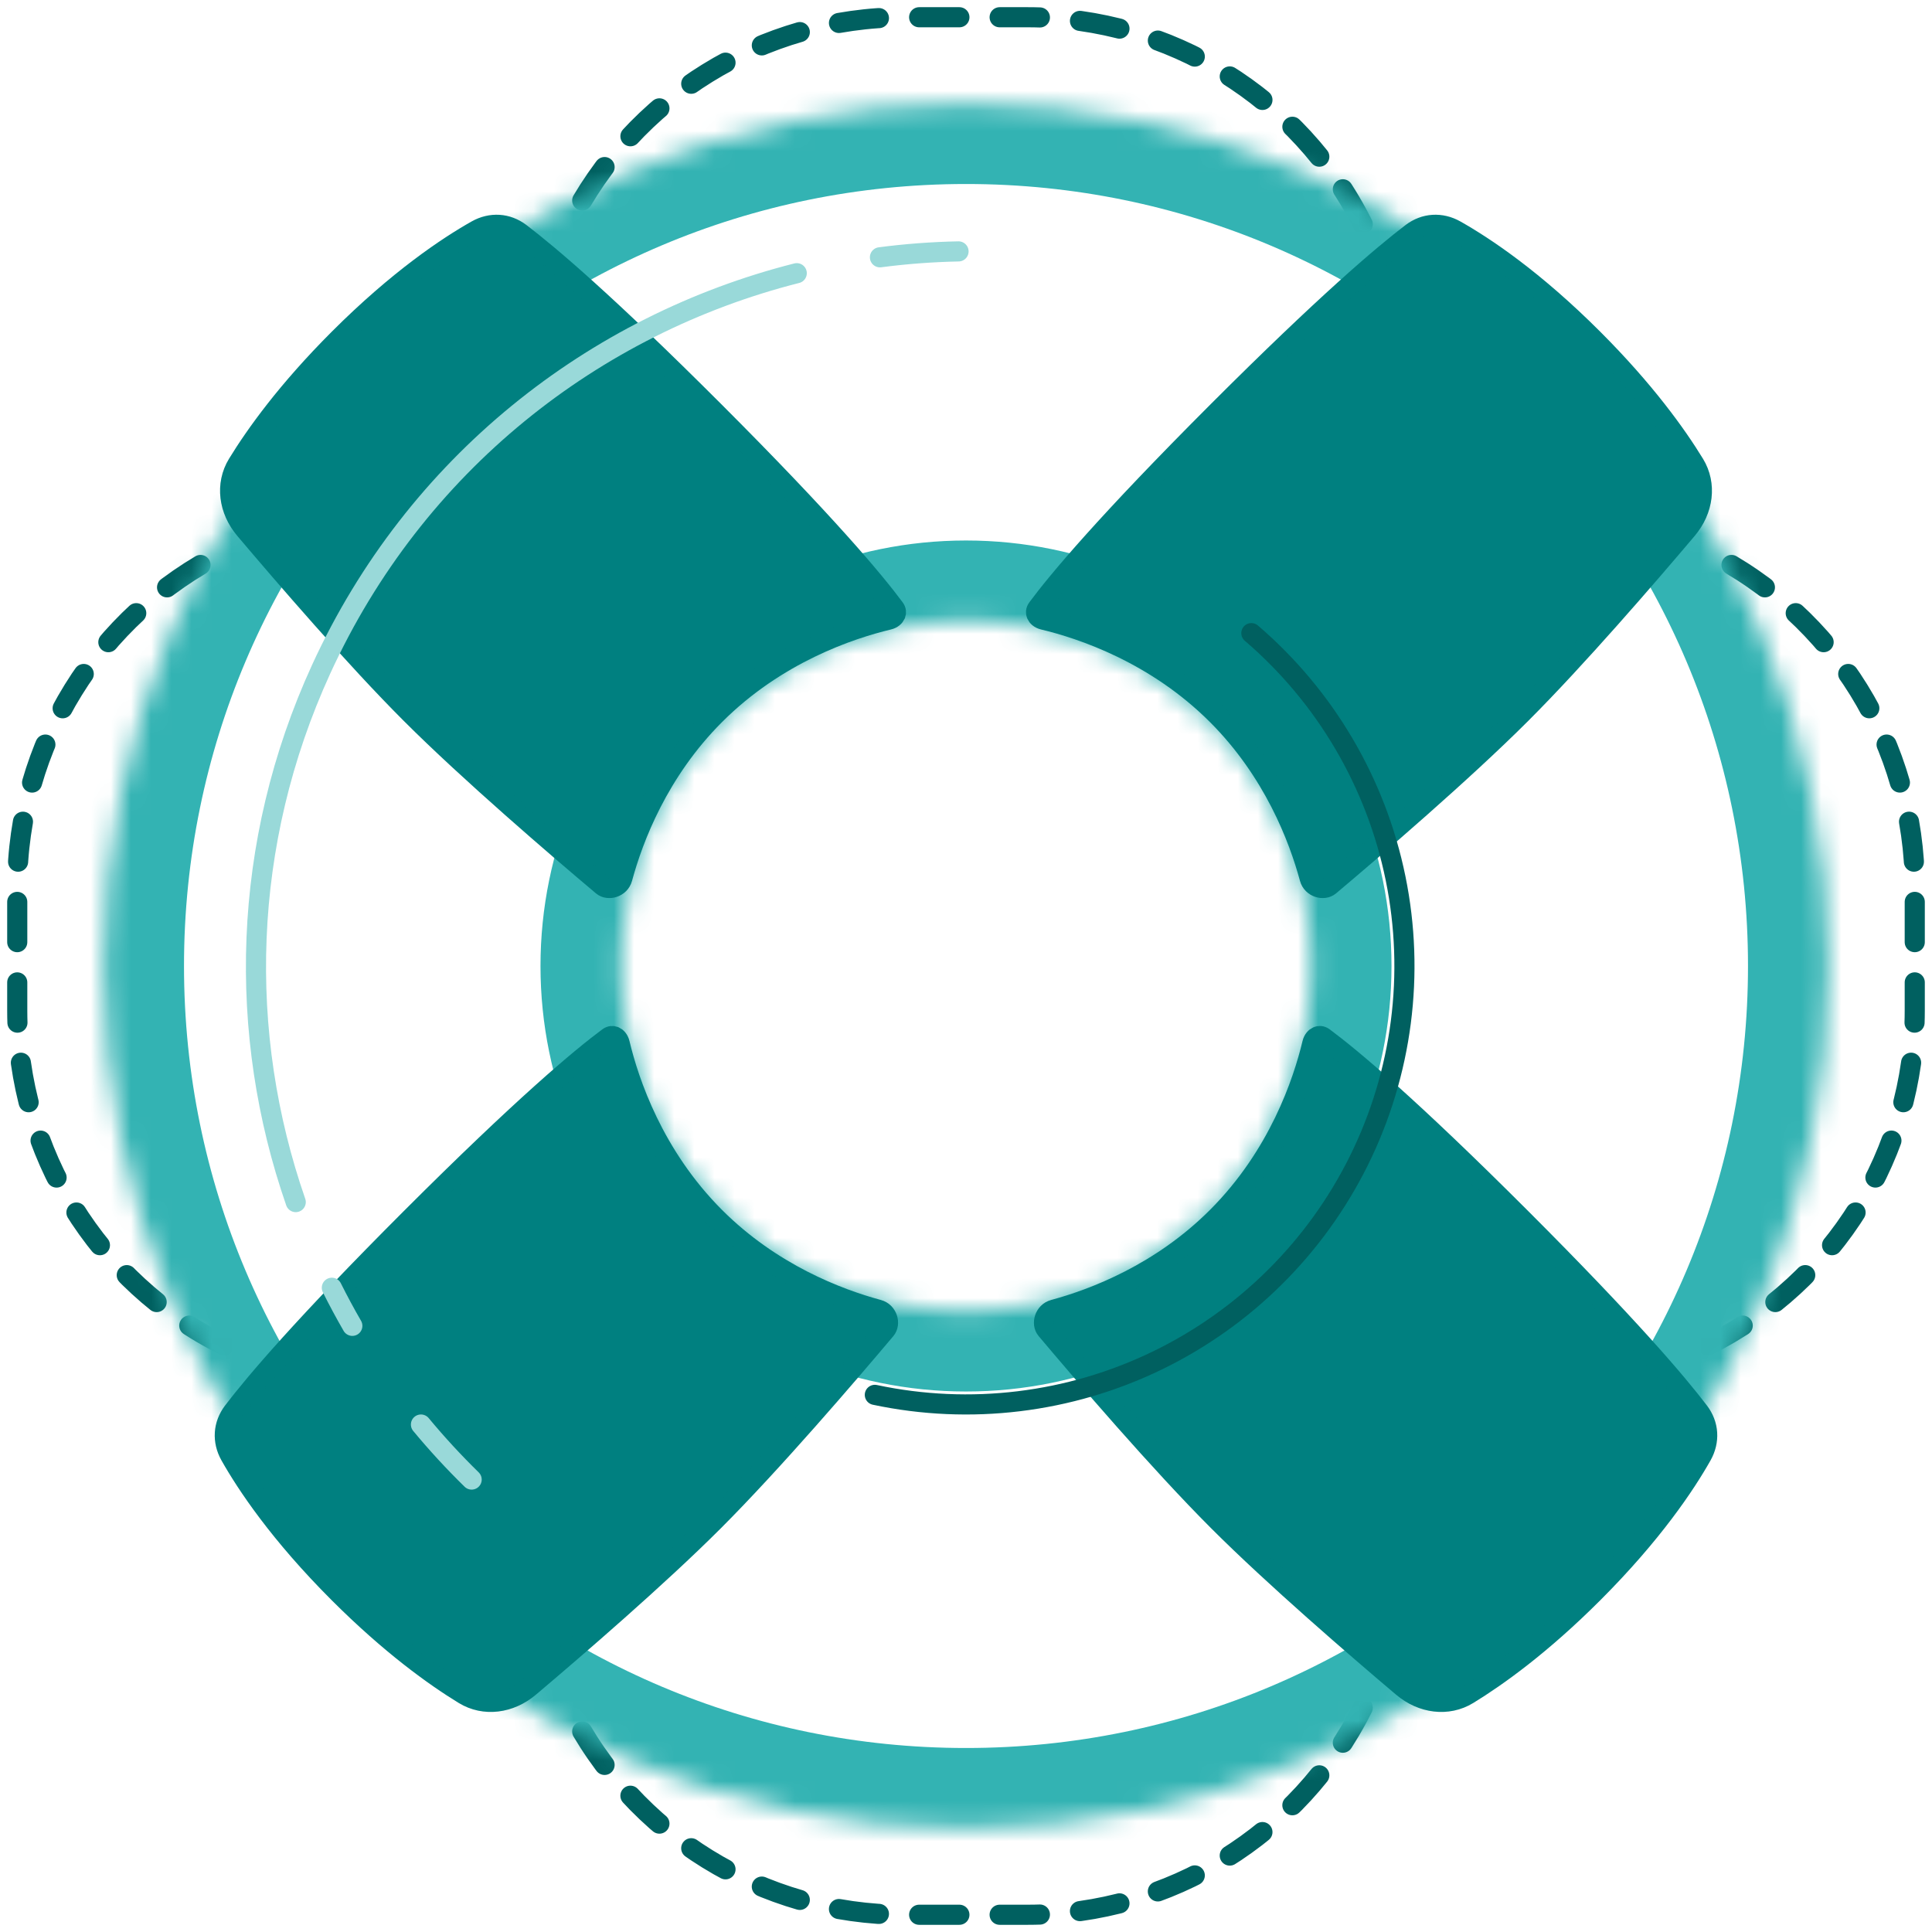
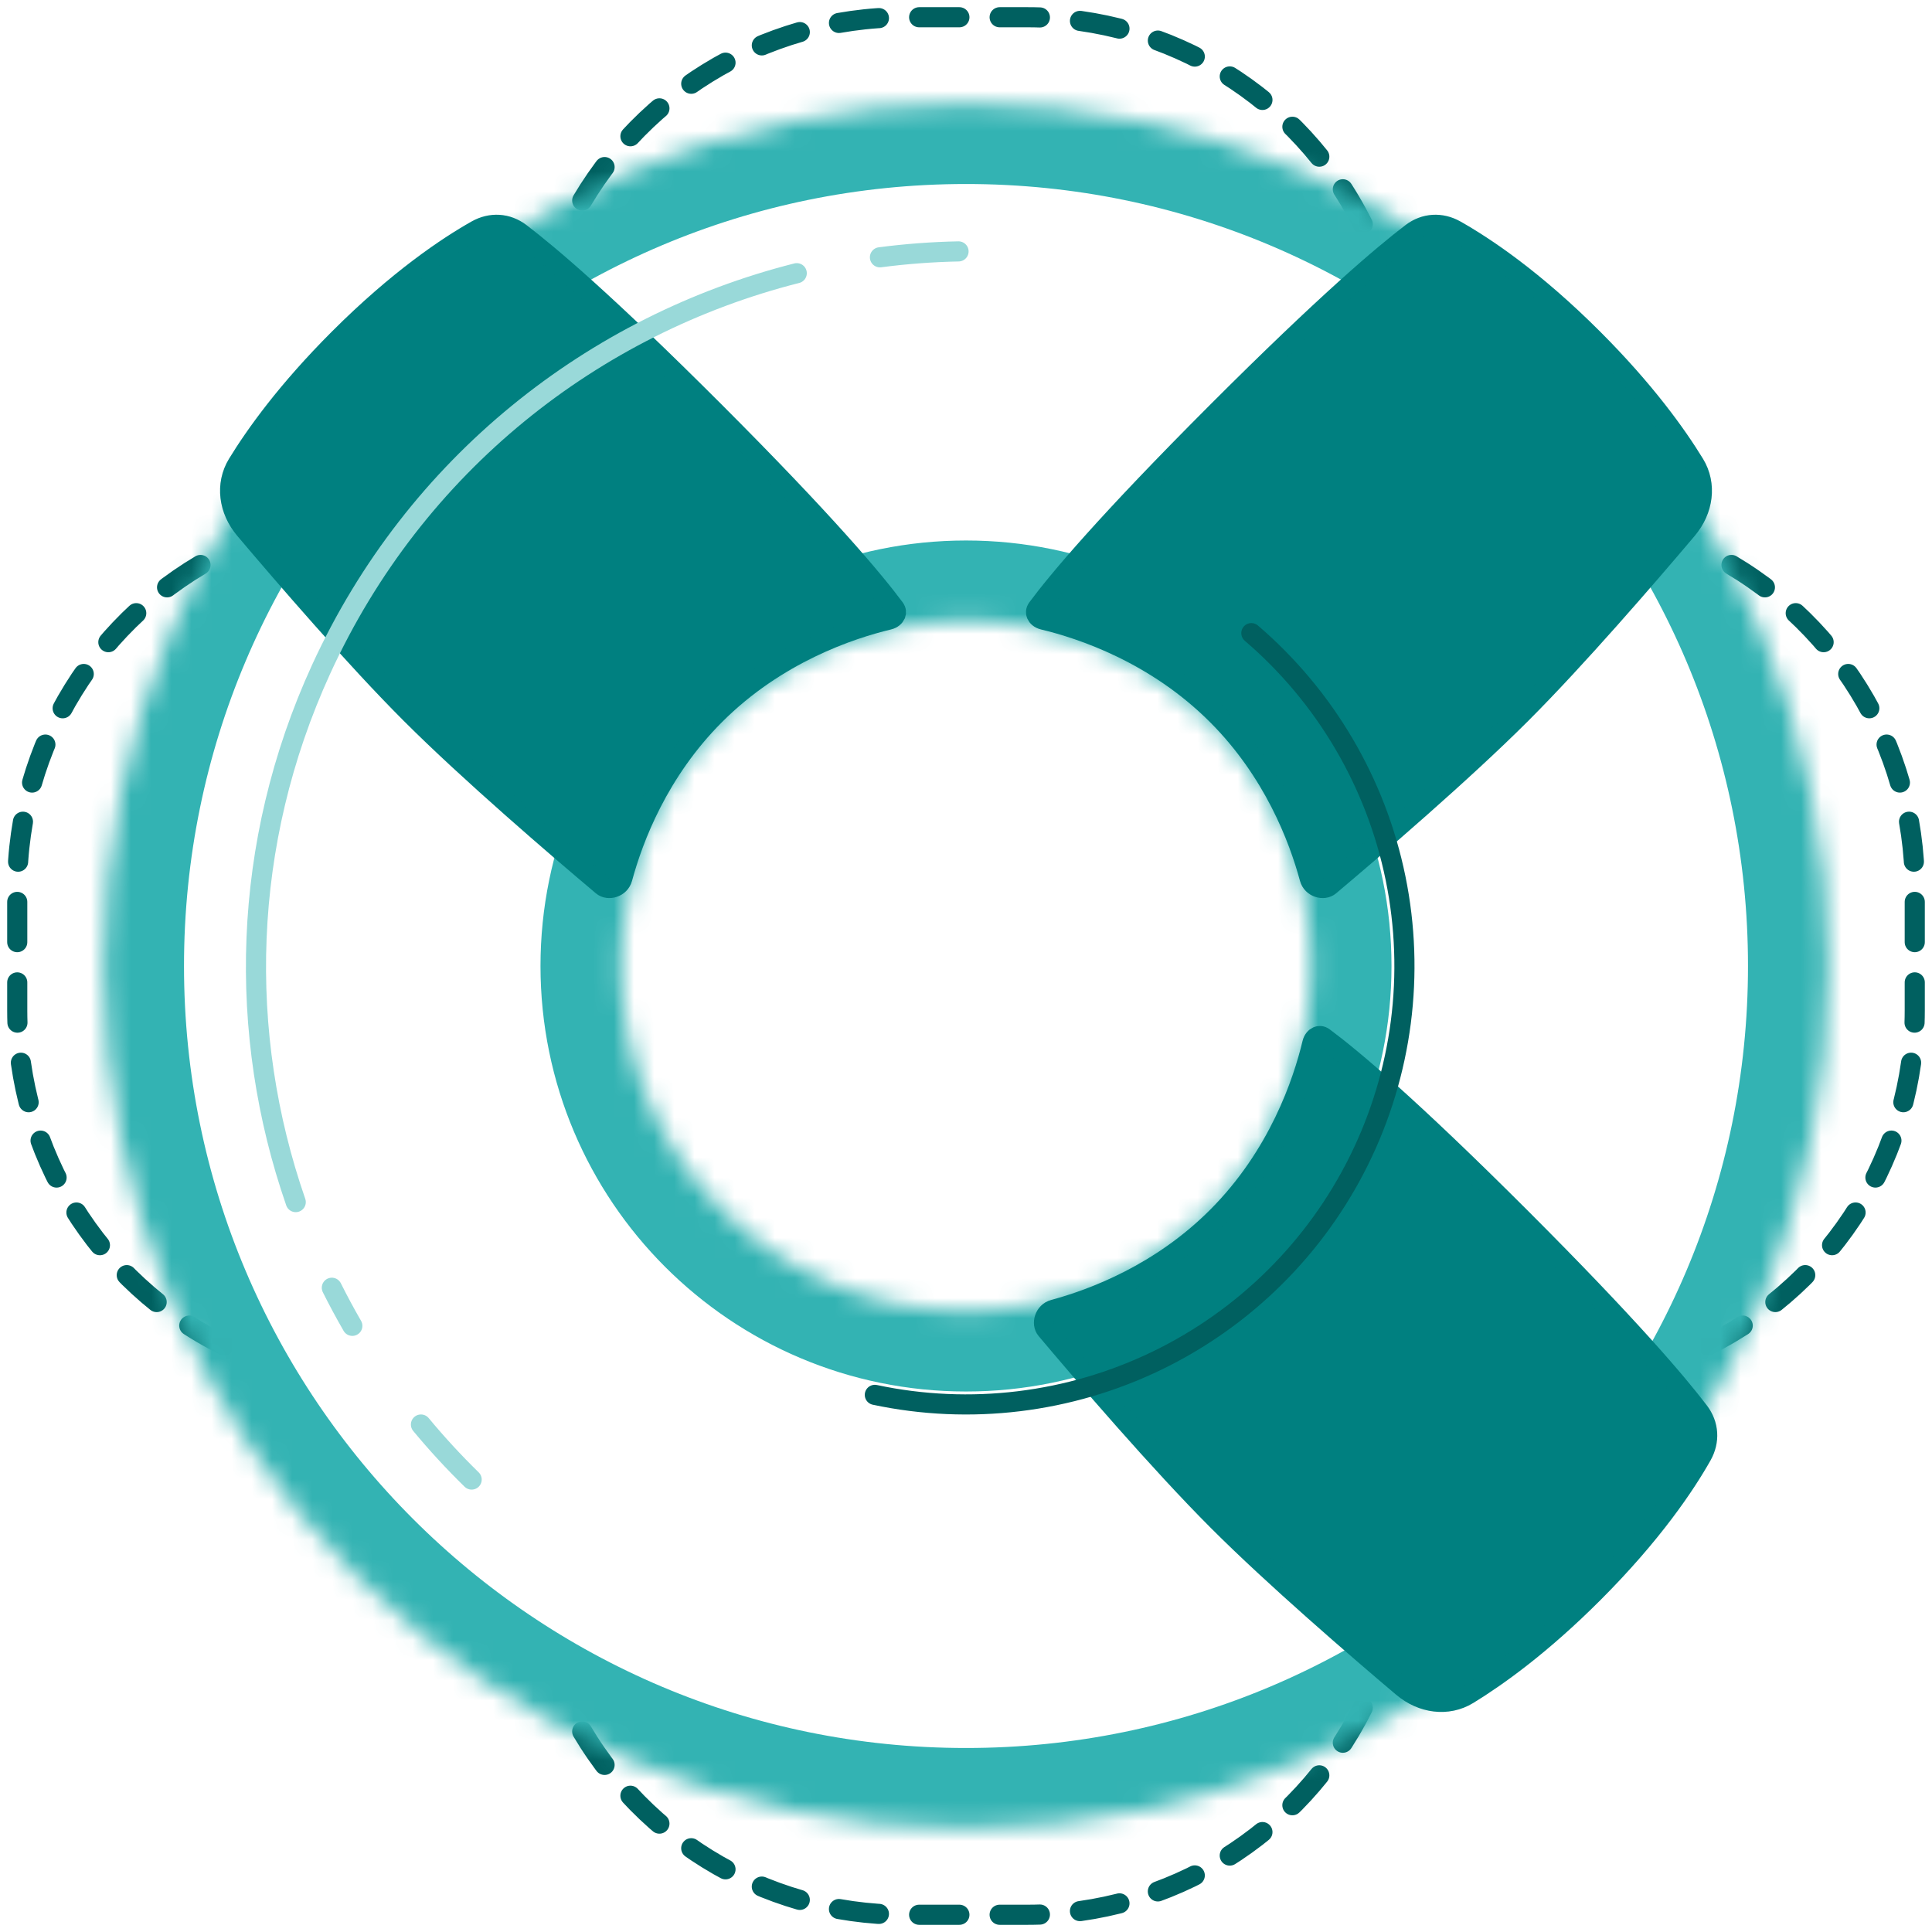
<svg xmlns="http://www.w3.org/2000/svg" width="96" height="96" viewBox="0 0 96 96" fill="none">
  <g clip-path="url(#clip0_122_33342)">
    <path d="M11.143 66.857V66.857C4.839 63.705 0.857 57.263 0.857 50.215V44.071C0.857 37.023 4.839 30.581 11.143 27.429V27.429" stroke="#006060" stroke-linecap="round" stroke-dasharray="2 2" />
    <path d="M67.714 84.857V84.857C64.562 91.161 58.12 95.143 51.072 95.143L44.928 95.143C37.881 95.143 31.438 91.161 28.286 84.857V84.857" stroke="#006060" stroke-linecap="round" stroke-dasharray="2 2" />
    <path d="M84.857 66.857V66.857C91.161 63.705 95.143 57.263 95.143 50.215V44.071C95.143 37.023 91.161 30.581 84.857 27.429V27.429" stroke="#006060" stroke-linecap="round" stroke-dasharray="2 2" />
    <path d="M67.714 11.143V11.143C64.562 4.839 58.12 0.857 51.072 0.857L44.928 0.857C37.881 0.857 31.438 4.839 28.286 11.143V11.143" stroke="#006060" stroke-linecap="round" stroke-dasharray="2 2" />
    <mask id="path-5-inside-1_122_33342" fill="white">
      <path d="M90.857 48C90.857 71.669 71.669 90.857 48 90.857C24.331 90.857 5.143 71.669 5.143 48C5.143 24.331 24.331 5.143 48 5.143C71.669 5.143 90.857 24.331 90.857 48ZM30.857 48C30.857 57.468 38.532 65.143 48 65.143C57.468 65.143 65.143 57.468 65.143 48C65.143 38.532 57.468 30.857 48 30.857C38.532 30.857 30.857 38.532 30.857 48Z" />
    </mask>
    <path d="M90.857 48C90.857 71.669 71.669 90.857 48 90.857C24.331 90.857 5.143 71.669 5.143 48C5.143 24.331 24.331 5.143 48 5.143C71.669 5.143 90.857 24.331 90.857 48ZM30.857 48C30.857 57.468 38.532 65.143 48 65.143C57.468 65.143 65.143 57.468 65.143 48C65.143 38.532 57.468 30.857 48 30.857C38.532 30.857 30.857 38.532 30.857 48Z" stroke="#33B3B3" stroke-width="8" mask="url(#path-5-inside-1_122_33342)" />
-     <path d="M43.64 65.078C41.633 64.535 38.326 63.277 35.525 60.475C32.468 57.419 31.249 53.762 30.791 51.842C30.747 51.658 30.638 51.549 30.539 51.505C30.45 51.465 30.341 51.464 30.22 51.554C28.867 52.558 25.993 54.956 20.413 60.536C15.092 65.857 12.664 68.718 11.579 70.145C11.087 70.793 11.037 71.606 11.44 72.321C12.244 73.745 13.871 76.198 16.837 79.163C19.408 81.734 21.593 83.299 23.056 84.194C24.068 84.812 25.343 84.64 26.303 83.829C28.621 81.869 32.694 78.358 35.464 75.587C38.385 72.666 42.128 68.299 44.009 66.066C44.255 65.774 44.101 65.202 43.64 65.078Z" fill="#008080" stroke="#008080" />
    <path d="M30.922 43.64C31.465 41.633 32.723 38.326 35.525 35.525C38.581 32.468 42.239 31.249 44.158 30.791C44.342 30.747 44.451 30.638 44.495 30.539C44.535 30.45 44.536 30.341 44.446 30.22C43.442 28.867 41.044 25.993 35.464 20.413C30.143 15.092 27.282 12.664 25.855 11.579C25.208 11.087 24.394 11.037 23.679 11.44C22.255 12.244 19.802 13.871 16.837 16.837C14.266 19.408 12.701 21.593 11.806 23.056C11.188 24.068 11.36 25.343 12.171 26.303C14.131 28.621 17.642 32.694 20.413 35.464C23.334 38.385 27.701 42.128 29.934 44.009C30.226 44.255 30.798 44.101 30.922 43.64Z" fill="#008080" stroke="#008080" />
    <path d="M65.078 43.64C64.535 41.633 63.277 38.326 60.475 35.525C57.419 32.468 53.761 31.249 51.842 30.791C51.658 30.747 51.549 30.638 51.505 30.539C51.465 30.45 51.464 30.341 51.554 30.22C52.558 28.867 54.956 25.993 60.536 20.413C65.857 15.092 68.718 12.664 70.145 11.579C70.792 11.087 71.606 11.037 72.321 11.44C73.745 12.244 76.198 13.871 79.163 16.837C81.734 19.408 83.299 21.593 84.194 23.056C84.812 24.068 84.64 25.343 83.829 26.303C81.869 28.621 78.358 32.694 75.587 35.464C72.666 38.385 68.299 42.128 66.066 44.009C65.774 44.255 65.202 44.101 65.078 43.64Z" fill="#008080" stroke="#008080" />
    <path d="M52.36 65.078C54.367 64.535 57.674 63.277 60.475 60.475C63.532 57.419 64.751 53.762 65.209 51.842C65.253 51.658 65.362 51.549 65.461 51.505C65.55 51.465 65.659 51.464 65.78 51.554C67.133 52.558 70.007 54.956 75.587 60.536C80.908 65.857 83.336 68.718 84.421 70.145C84.913 70.793 84.963 71.606 84.56 72.321C83.756 73.745 82.129 76.198 79.163 79.163C76.592 81.734 74.407 83.299 72.944 84.194C71.932 84.812 70.656 84.64 69.697 83.829C67.379 81.869 63.306 78.358 60.536 75.587C57.615 72.666 53.872 68.299 51.991 66.066C51.745 65.774 51.899 65.202 52.36 65.078Z" fill="#008080" stroke="#008080" />
    <path d="M39.59 13.575C29.509 16.128 20.631 23.057 15.961 33.247C11.984 41.926 11.792 51.373 14.695 59.731M43.724 12.785C45.015 12.616 46.319 12.518 47.629 12.492M16.489 63.988C16.809 64.628 17.148 65.259 17.507 65.88M20.917 70.784C21.705 71.735 22.545 72.647 23.436 73.518" stroke="#99D9D9" stroke-linecap="round" />
    <path d="M62.179 31.46C65.855 34.611 68.376 38.896 69.345 43.64C70.314 48.383 69.675 53.314 67.53 57.654C65.385 61.994 61.855 65.495 57.498 67.606C53.142 69.717 48.206 70.316 43.47 69.31" stroke="#006060" stroke-linecap="round" />
  </g>
  <defs>
    <clipPath id="clip0_122_33342">
      <rect width="96" height="96" fill="white" />
    </clipPath>
  </defs>
</svg>